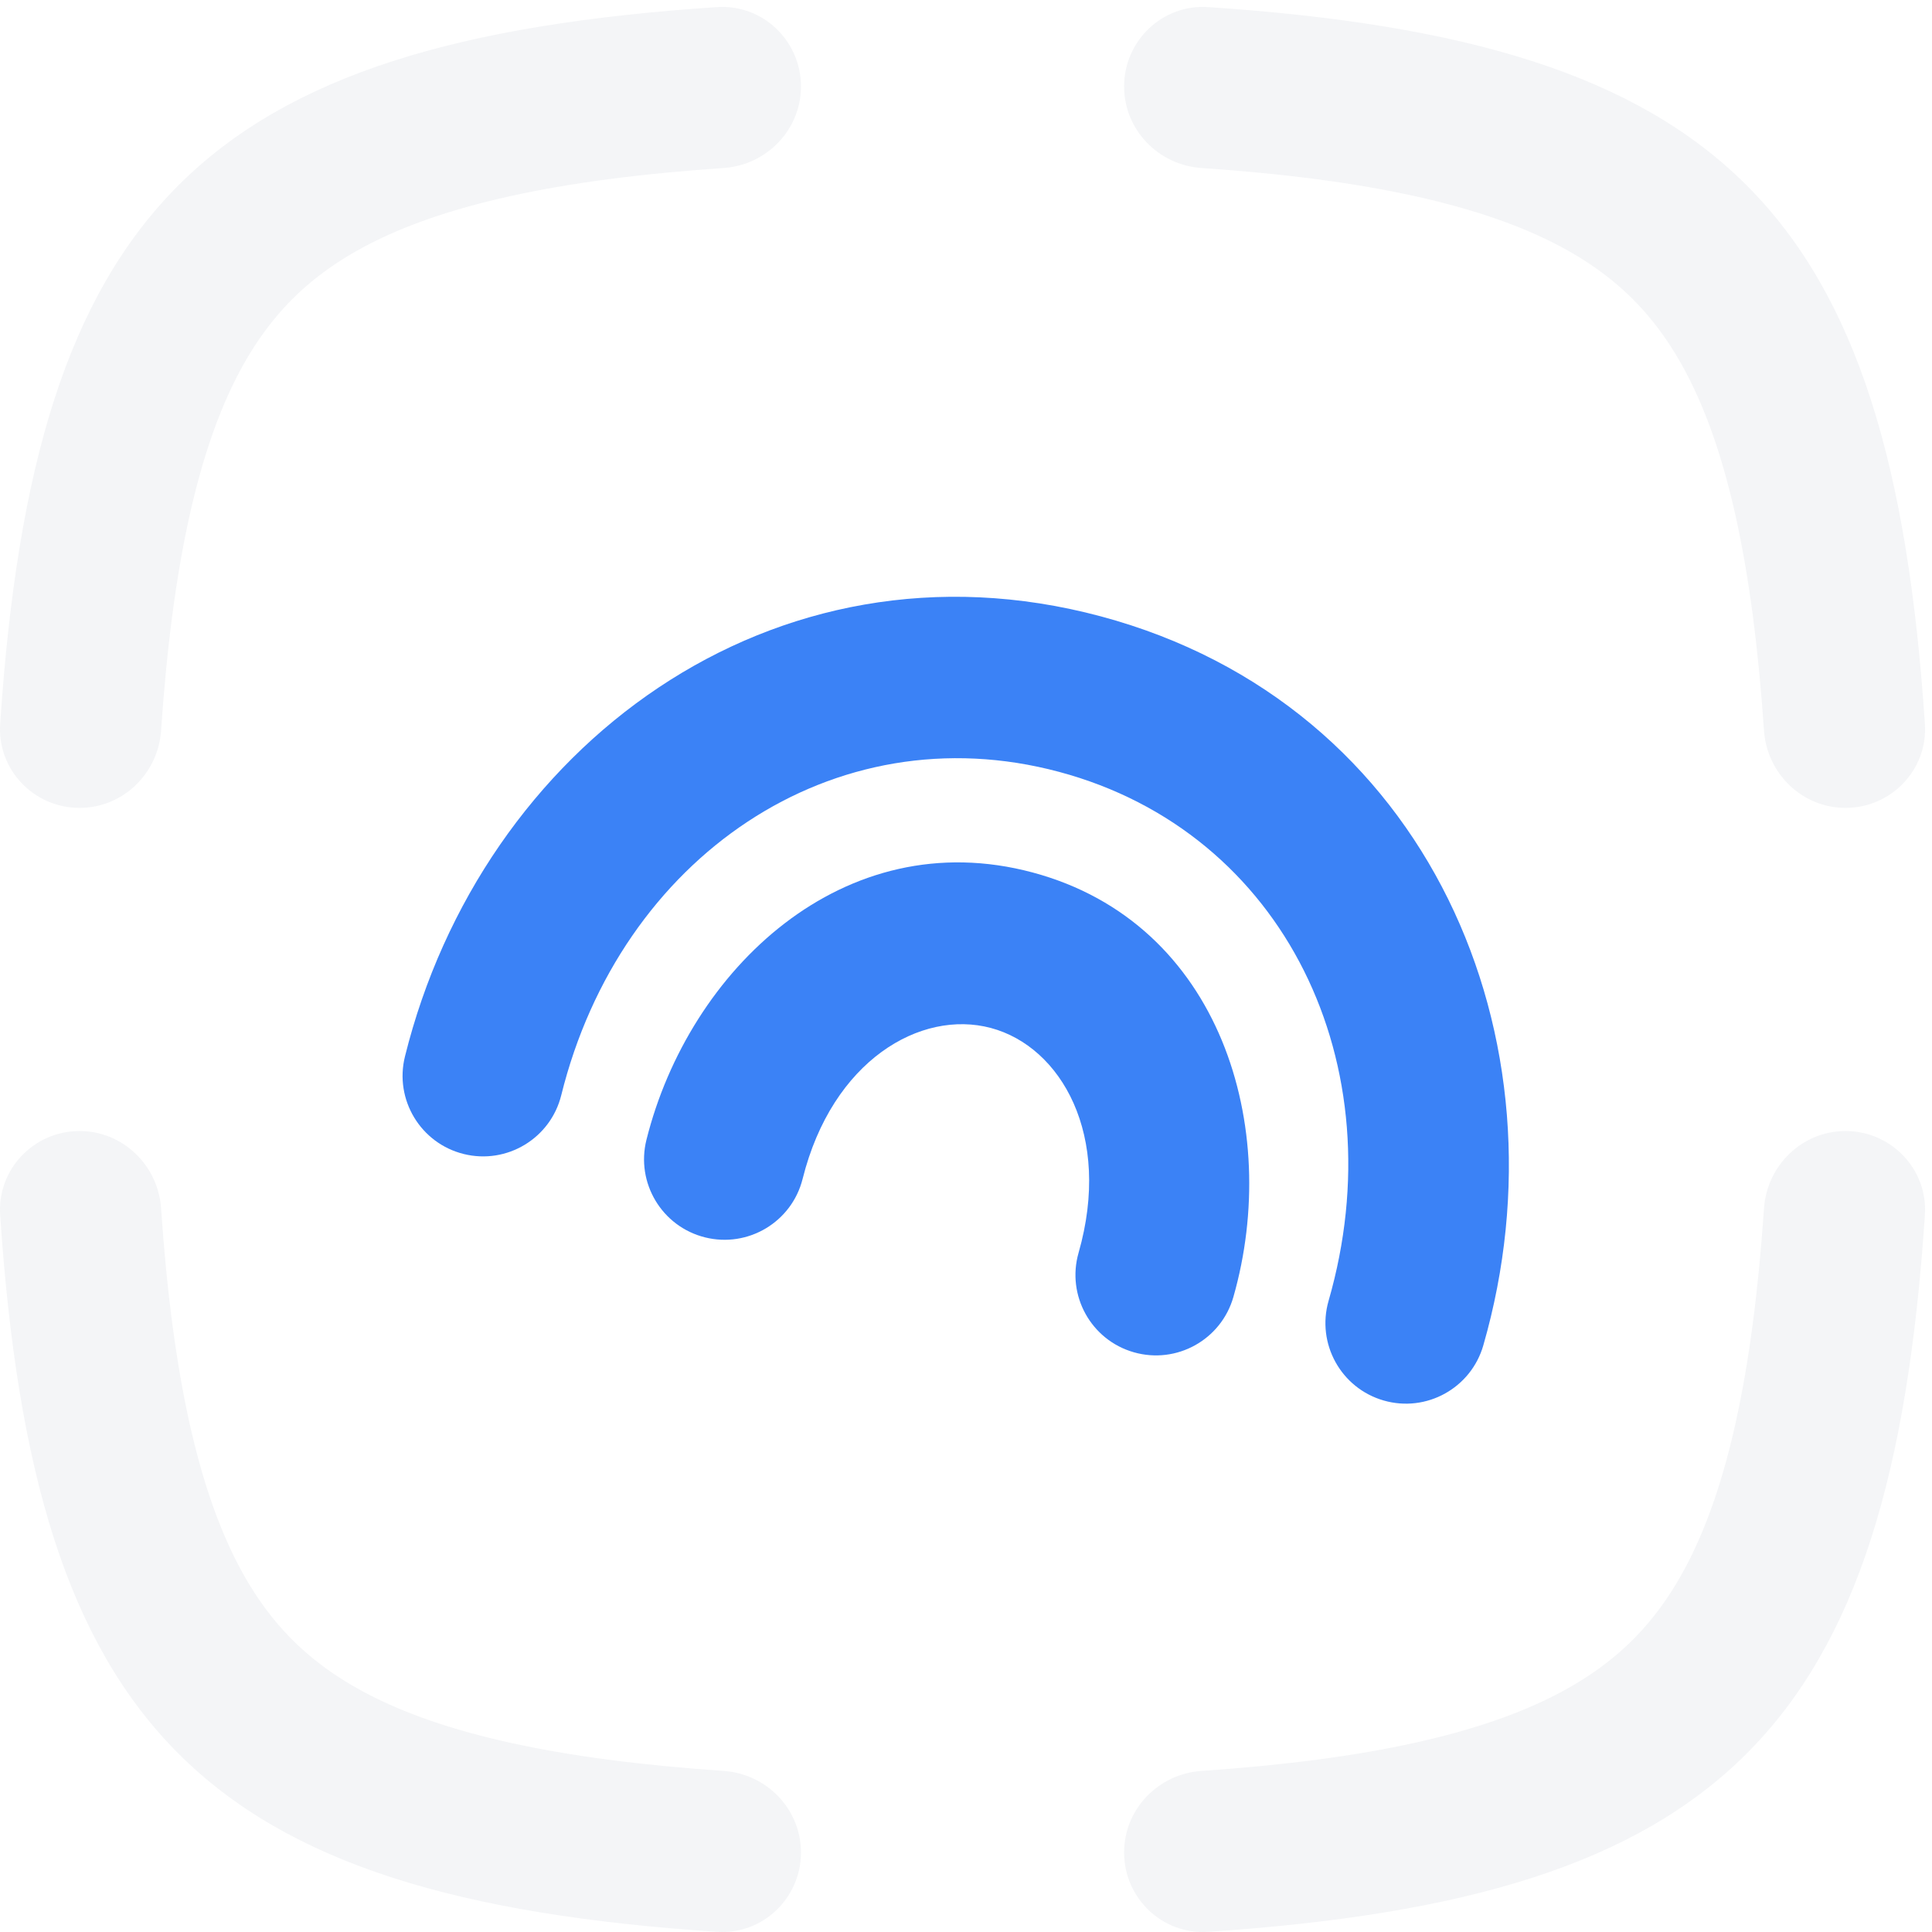
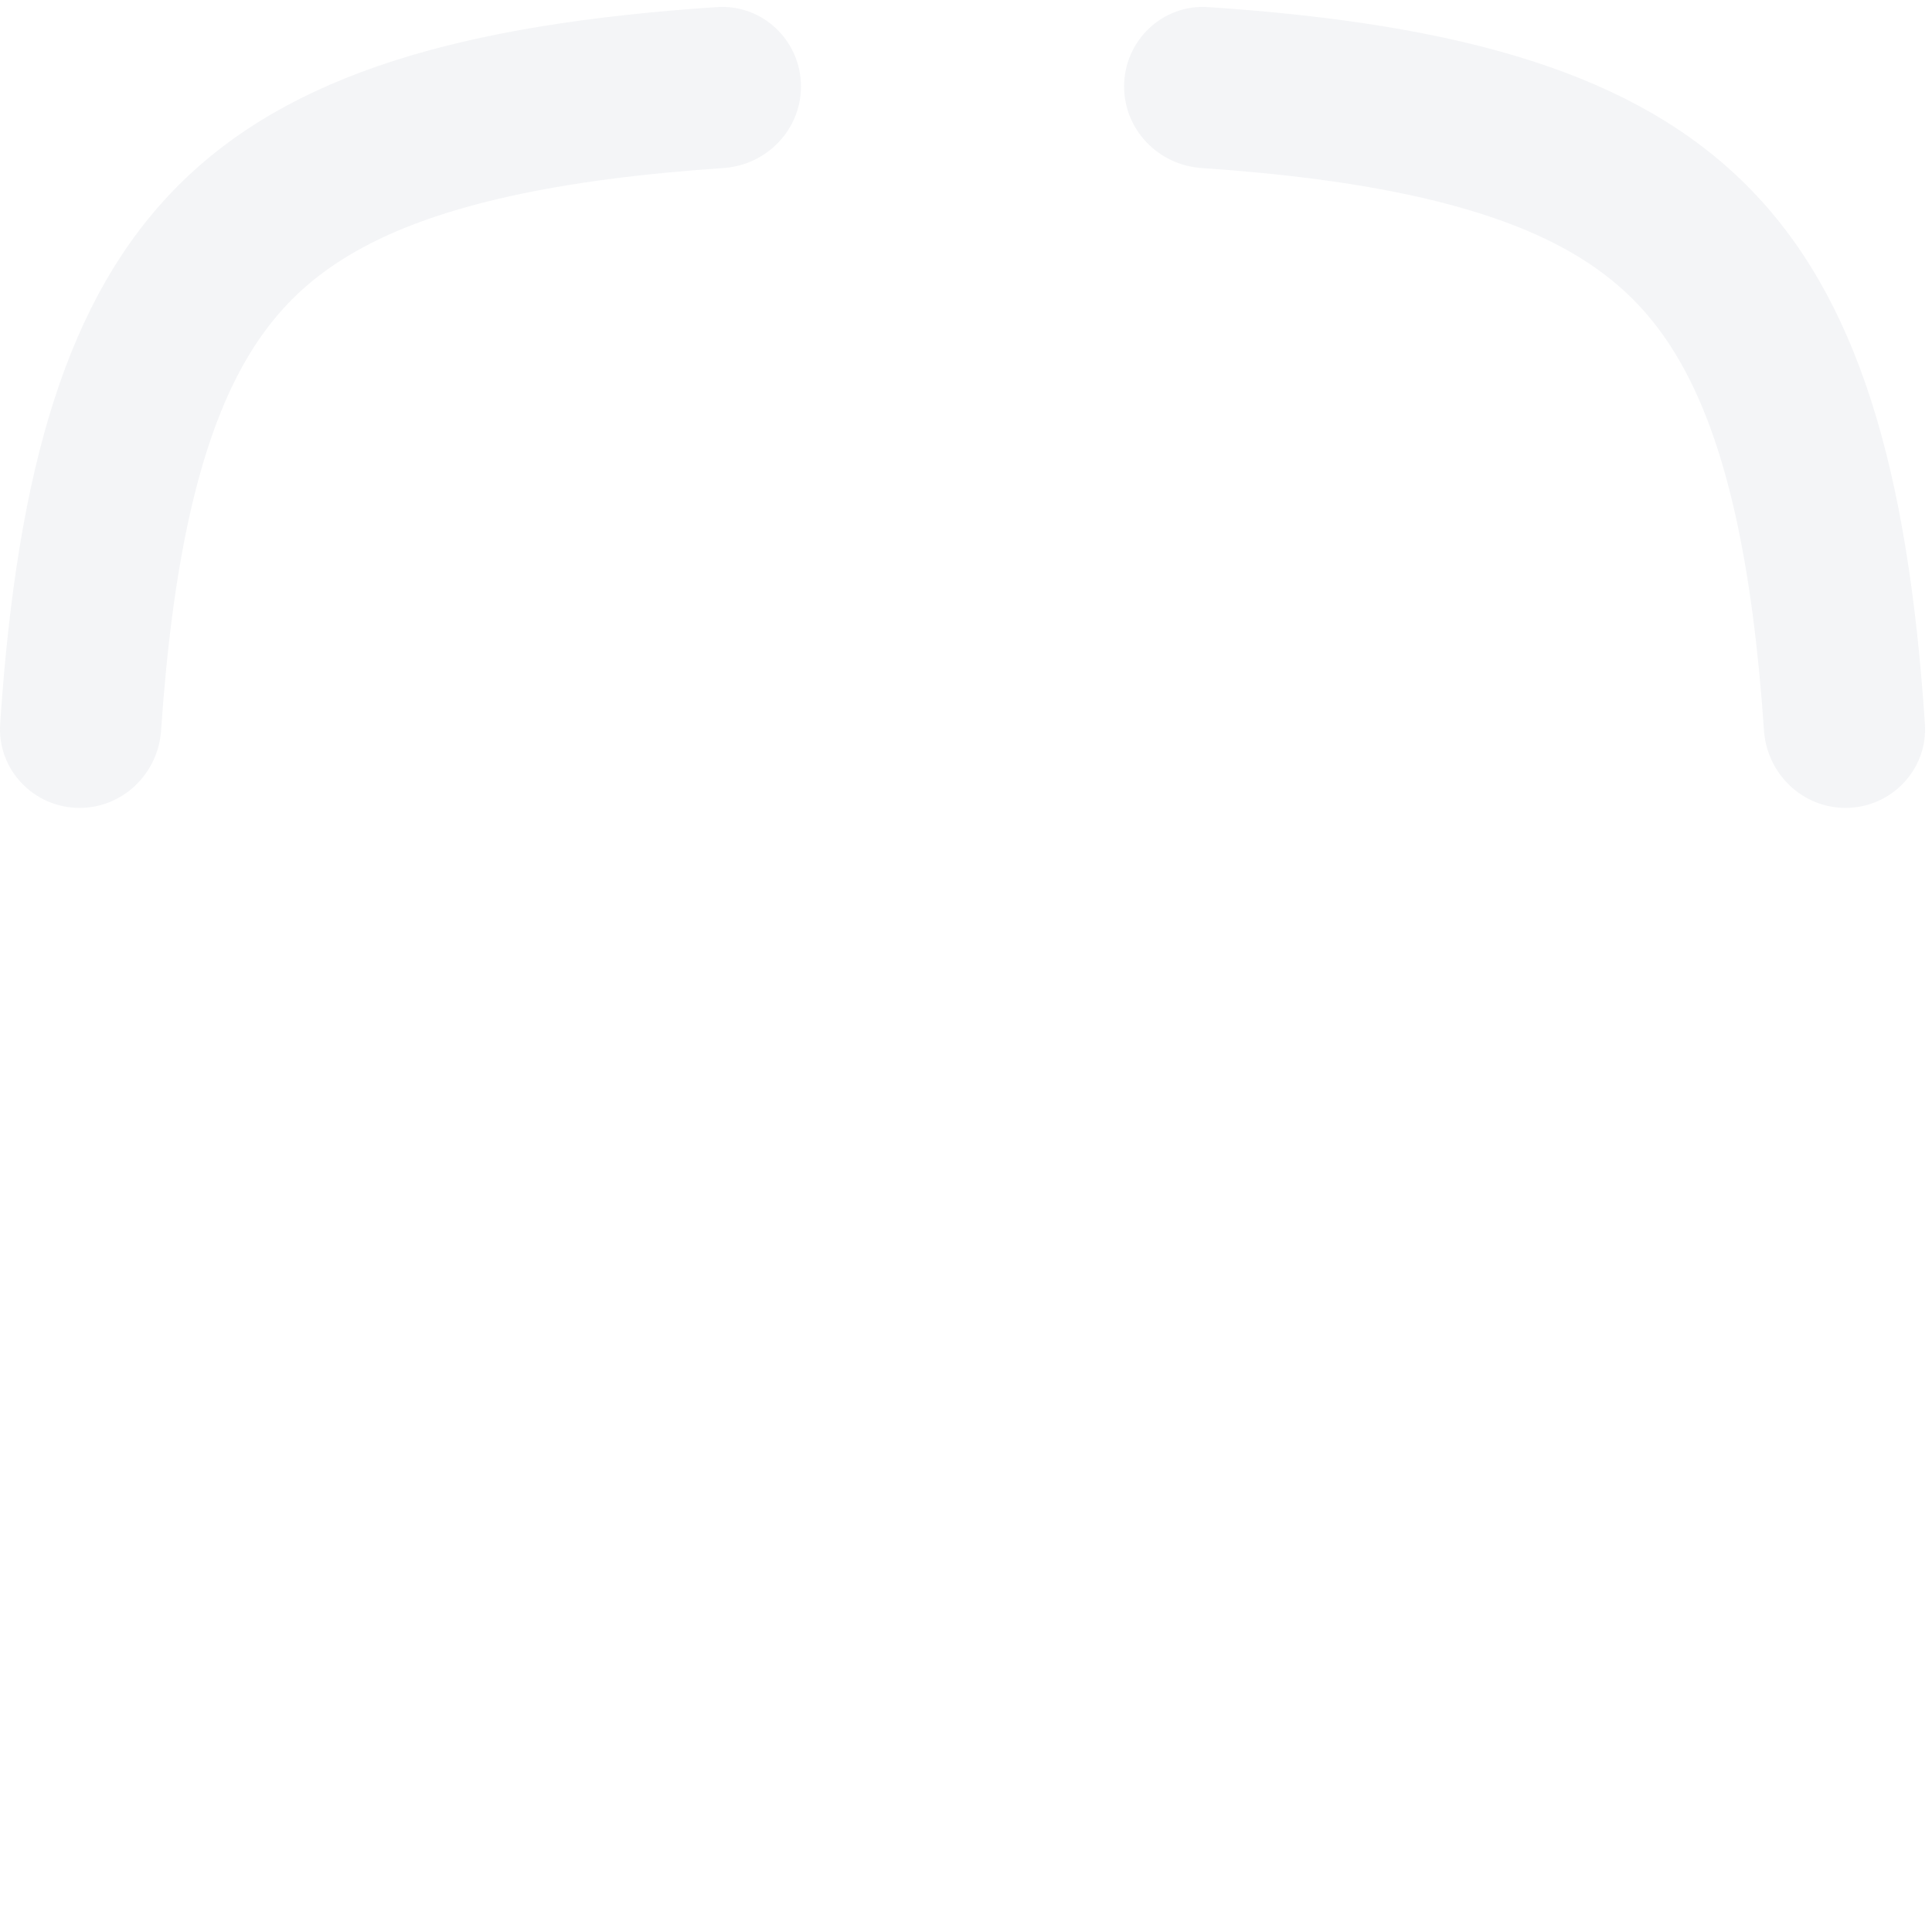
<svg xmlns="http://www.w3.org/2000/svg" width="48" height="48" viewBox="0 0 48 48" fill="none">
-   <path d="M13.944 27.211C15.409 21.299 20.707 17.674 26.313 19.177C31.92 20.679 34.695 26.466 33.008 32.319C32.703 33.381 33.315 34.489 34.377 34.795C35.438 35.101 36.546 34.488 36.852 33.427C39.043 25.825 35.501 17.497 27.349 15.313C19.197 13.129 11.965 18.57 10.061 26.248C9.795 27.32 10.449 28.405 11.521 28.671C12.593 28.937 13.678 28.283 13.944 27.211Z" fill="#3B82F6" />
-   <path d="M19.941 29.288C20.678 26.341 22.878 25.074 24.619 25.54C26.36 26.006 27.632 28.204 26.797 31.125C26.493 32.187 27.108 33.294 28.17 33.597C29.232 33.901 30.339 33.286 30.643 32.224C31.84 28.036 30.346 22.933 25.654 21.676C20.963 20.419 17.118 24.091 16.061 28.317C15.793 29.388 16.444 30.474 17.515 30.742C18.587 31.01 19.673 30.359 19.941 29.288Z" fill="#3B82F6" />
-   <path d="M4.002 30.022C3.929 28.95 3.051 28.1 1.976 28.1C0.841 28.1 -0.071 29.051 0.004 30.184C0.854 42.973 5.027 47.146 17.816 47.996C18.949 48.071 19.9 47.159 19.9 46.024C19.9 44.949 19.05 44.071 17.978 43.998C15.905 43.856 14.148 43.626 12.651 43.293C9.938 42.69 8.329 41.806 7.261 40.739C6.194 39.671 5.31 38.062 4.707 35.349C4.374 33.852 4.144 32.095 4.002 30.022Z" fill="#CACFD8" fill-opacity="0.2" />
-   <path d="M43.826 30.022C43.899 28.95 44.777 28.1 45.852 28.1C46.987 28.1 47.899 29.051 47.824 30.184C46.974 42.973 42.801 47.146 30.012 47.996C28.879 48.071 27.928 47.159 27.928 46.024C27.928 44.949 28.778 44.071 29.85 43.998C31.923 43.856 33.68 43.626 35.178 43.293C37.89 42.69 39.499 41.806 40.567 40.739C41.635 39.671 42.518 38.062 43.121 35.349C43.454 33.852 43.684 32.095 43.826 30.022Z" fill="#CACFD8" fill-opacity="0.2" />
  <path d="M48 24.178C48 24.147 48 24.117 48 24.086C48 24.055 48 24.025 48 23.994V24.178Z" fill="#CACFD8" fill-opacity="0.2" />
  <path d="M47.824 17.988C47.899 19.121 46.987 20.072 45.852 20.072C44.777 20.072 43.899 19.222 43.826 18.15C43.684 16.077 43.454 14.32 43.121 12.822C42.518 10.11 41.635 8.501 40.567 7.433C39.499 6.365 37.89 5.482 35.178 4.879C33.68 4.546 31.923 4.315 29.85 4.174C28.778 4.101 27.928 3.223 27.928 2.148C27.928 1.013 28.879 0.101 30.012 0.176C42.801 1.026 46.974 5.199 47.824 17.988Z" fill="#CACFD8" fill-opacity="0.2" />
  <path d="M4.002 18.15C3.929 19.222 3.051 20.072 1.976 20.072C0.841 20.072 -0.071 19.121 0.004 17.988C0.854 5.199 5.027 1.026 17.816 0.176C18.949 0.101 19.9 1.013 19.9 2.148C19.9 3.223 19.05 4.101 17.978 4.174C15.905 4.315 14.148 4.546 12.651 4.879C9.938 5.482 8.329 6.365 7.261 7.433C6.194 8.501 5.31 10.11 4.707 12.822C4.374 14.32 4.144 16.077 4.002 18.15Z" fill="#CACFD8" fill-opacity="0.2" />
</svg>